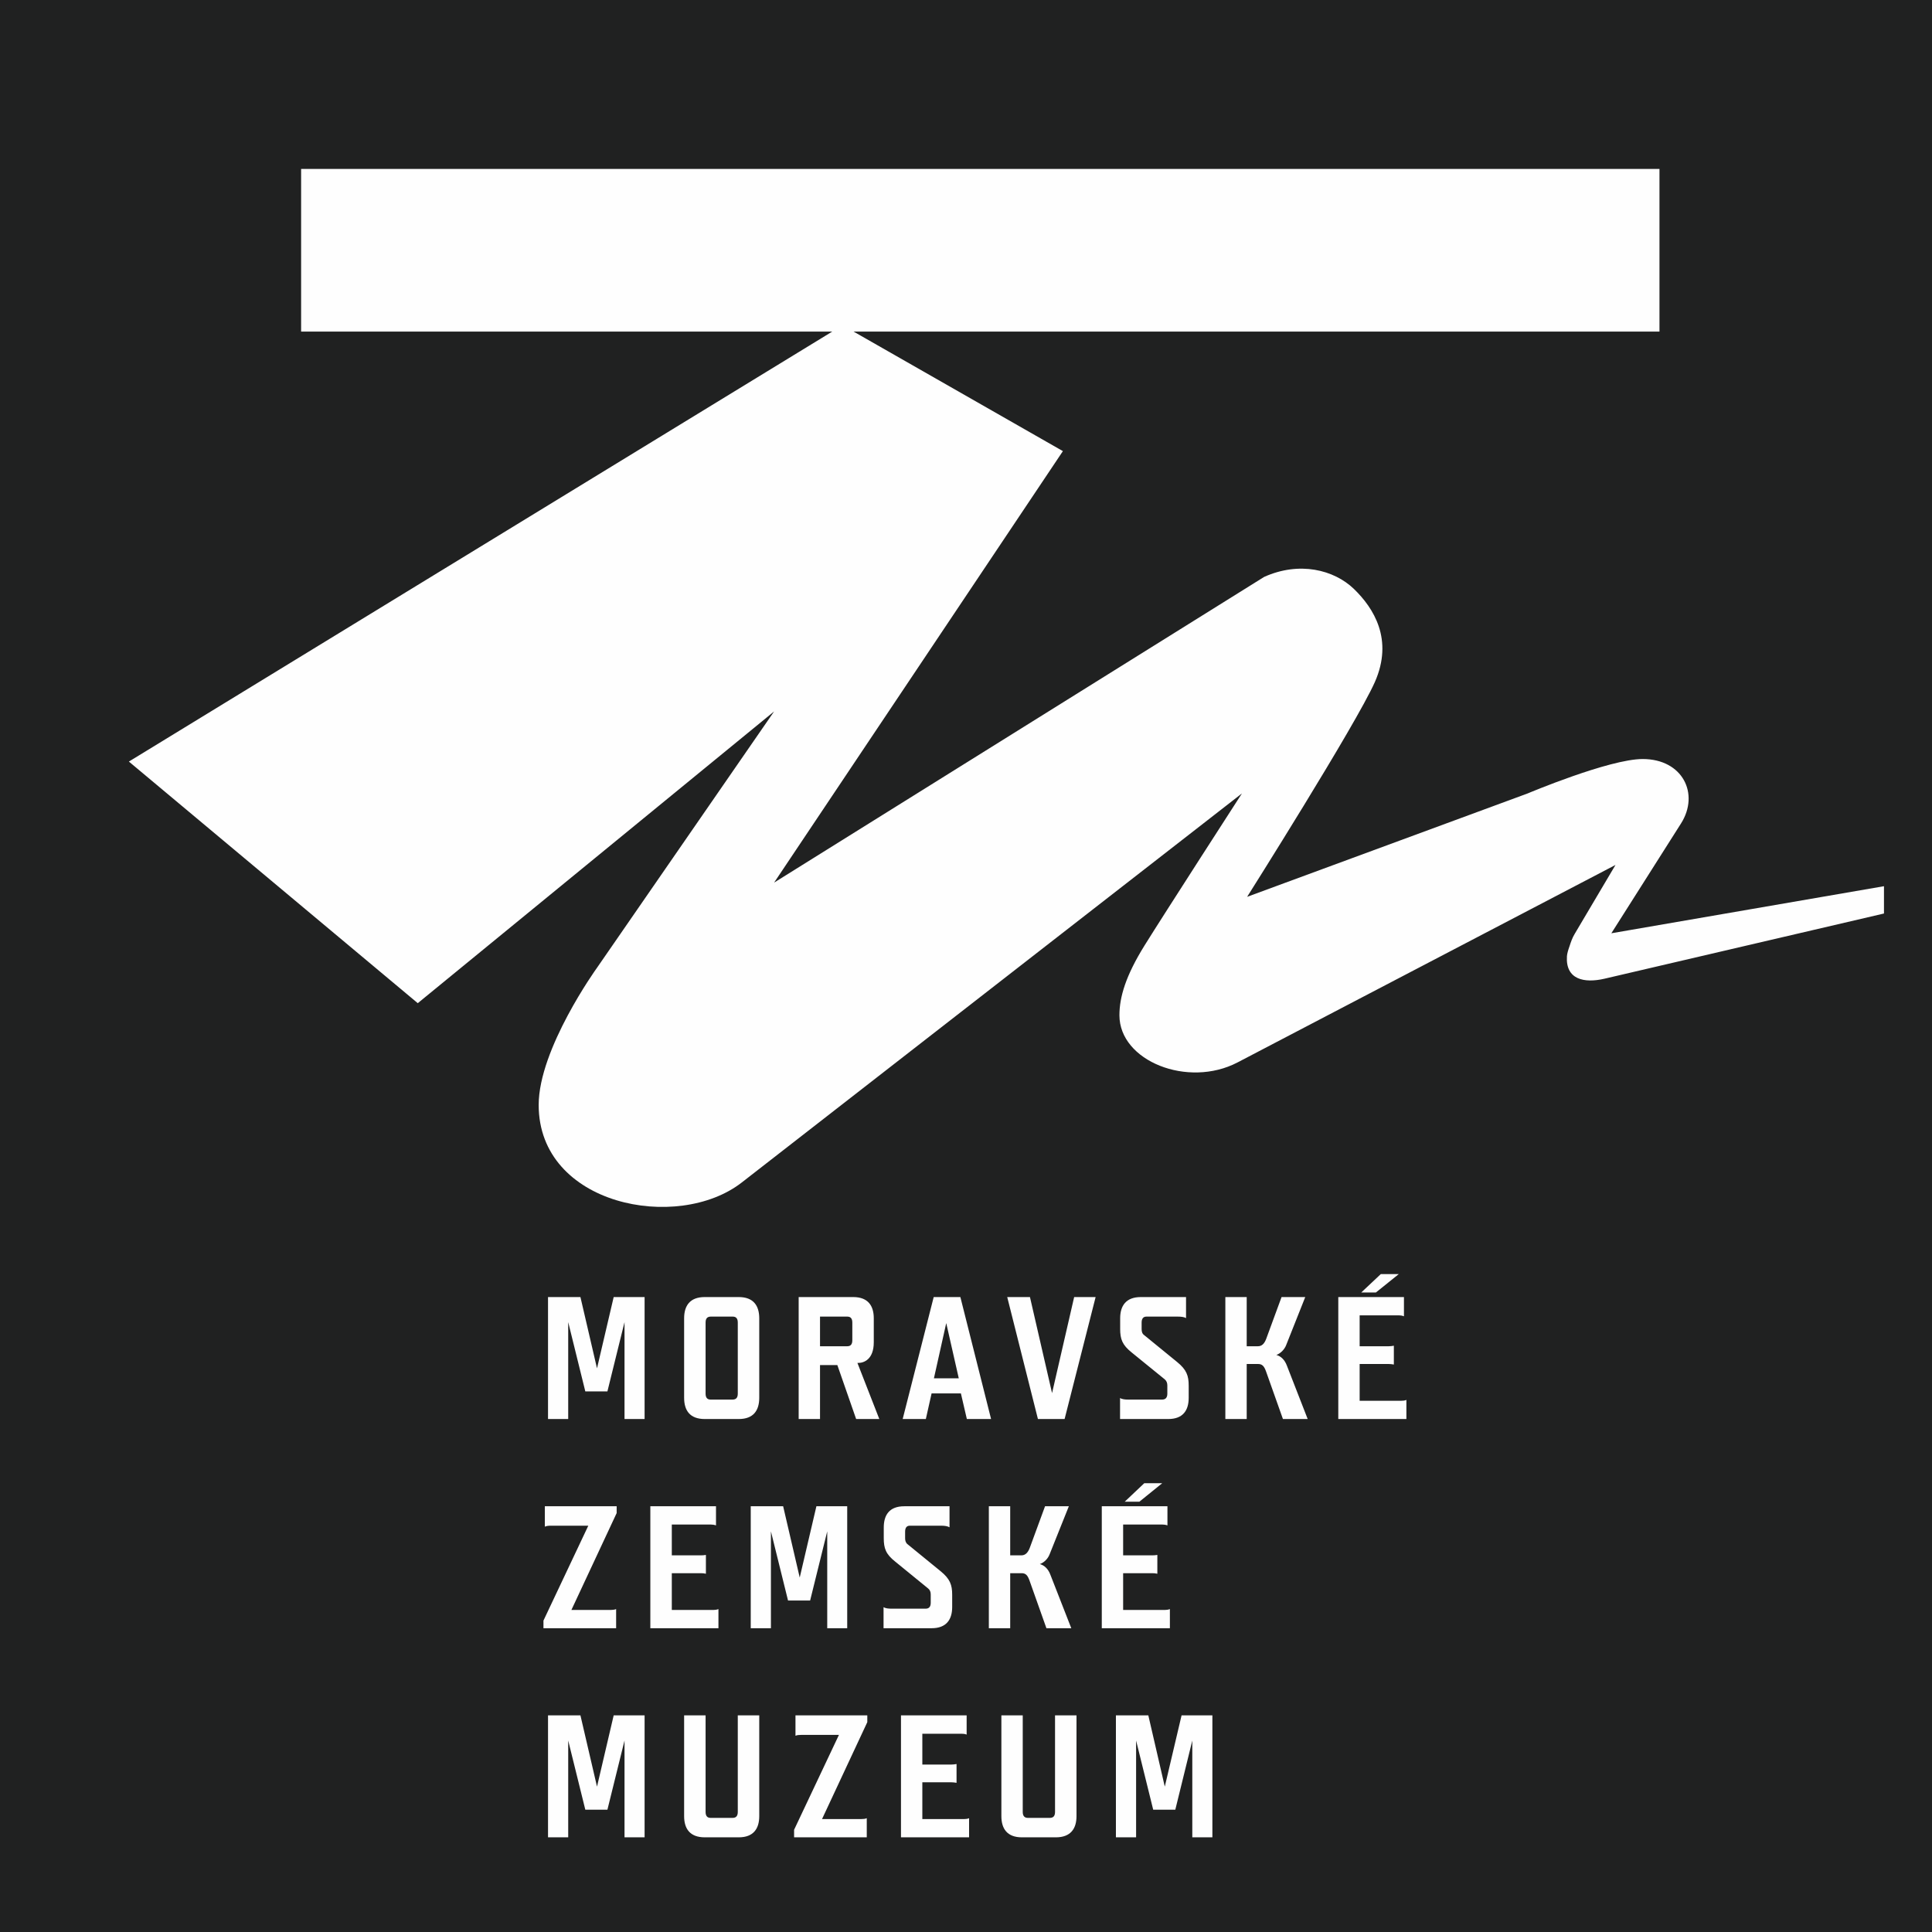
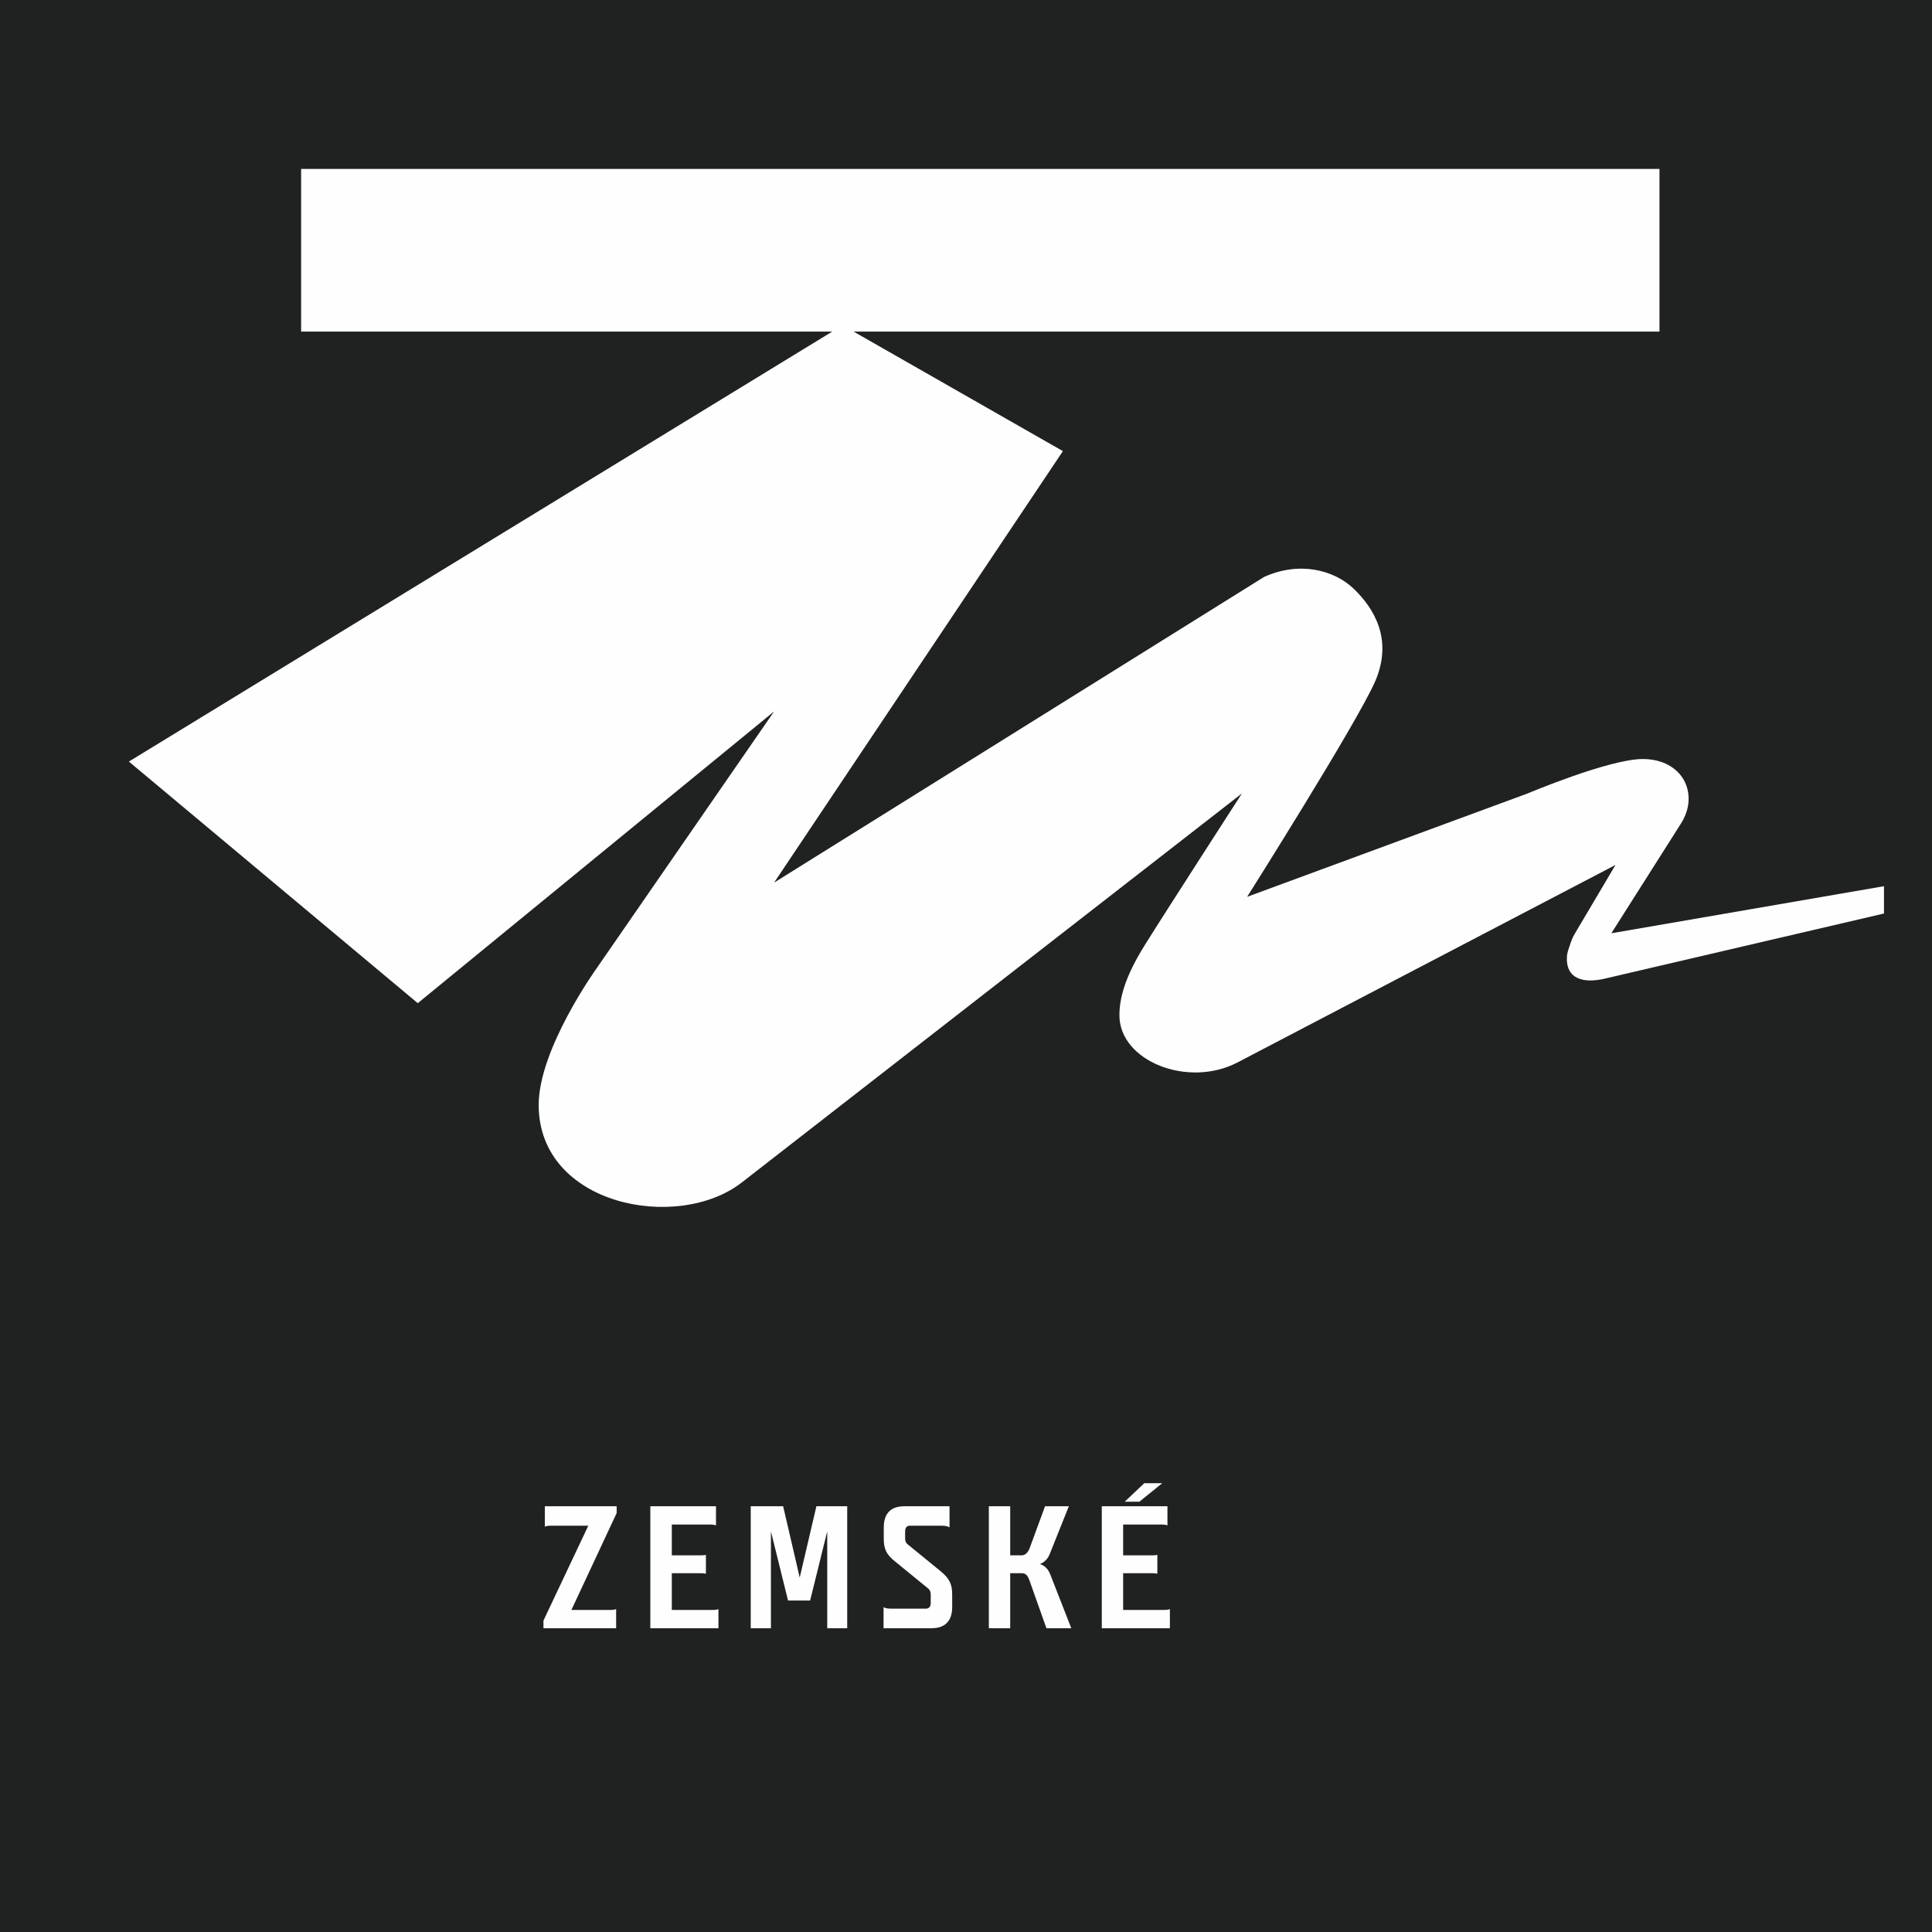
<svg xmlns="http://www.w3.org/2000/svg" xml:space="preserve" width="181.561mm" height="181.56mm" version="1.1" style="shape-rendering:geometricPrecision; text-rendering:geometricPrecision; image-rendering:optimizeQuality; fill-rule:evenodd; clip-rule:evenodd" viewBox="0 0 18184 18184">
  <defs>
    <style type="text/css">
   
    .fil2 {fill:#FEFEFE}
    .fil1 {fill:#FEFEFE;fill-rule:nonzero}
    .fil0 {fill:#202121;fill-rule:nonzero}
   
  </style>
    <clipPath id="id0" style="clip-rule:nonzero">
-       <path d="M1130 11646l16541 0 0 -9887 -16541 0 0 9887z" />
-     </clipPath>
+       </clipPath>
  </defs>
  <g id="Vrstva_x0020_1">
    <g id="_2216714292736">
      <polygon class="fil0" points="0,18184 18184,18184 18184,0 0,0 " />
      <g style="clip-path:url(#id0)">
        <image x="1130" y="1759" width="16540" height="9887" />
      </g>
-       <polygon class="fil0" points="0,18184 18184,18184 18184,0 0,0 " />
-       <path class="fil1" d="M11411 16145l-290 0 -158 671 -155 -671 -305 0 0 1148 190 0 0 -911 161 651 208 0 160 -651 0 911 189 0 0 -1148zm-1279 0l0 0 -202 0 0 909c0,38 -16,56 -49,56l-207 0c-31,0 -48,-18 -48,-56l0 -909 -201 0 0 949c0,117 54,199 193,199l320 0c139,0 194,-82 194,-199l0 -949zm-1083 173l0 0c15,0 31,1 49,8l0 -181 -618 0 0 1148 641 0 0 -180c-16,7 -33,8 -47,8l-393 0 0 -346 274 0c15,0 32,2 48,5l0 -177c-16,3 -33,5 -48,5l-274 0 0 -290 368 0zm-1575 975l0 0 684 0 0 -180c-16,7 -33,8 -52,8l-369 0 426 -912 0 -64 -676 0 0 192c17,-7 33,-8 53,-8l356 0 -422 893 0 71zm-328 -1148l0 0 -202 0 0 909c0,38 -16,56 -49,56l-207 0c-31,0 -47,-18 -47,-56l0 -909 -202 0 0 949c0,117 54,199 194,199l320 0c139,0 193,-82 193,-199l0 -949zm-1079 0l0 0 -291 0 -157 671 -156 -671 -305 0 0 1148 190 0 0 -911 161 651 208 0 161 -651 0 911 189 0 0 -1148z" />
      <path class="fil1" d="M10770 13960l-184 174 138 0 215 -174 -169 0zm169 389l0 0c15,0 31,2 49,8l0 -180 -618 0 0 1148 641 0 0 -180c-17,6 -33,8 -48,8l-392 0 0 -346 274 0c15,0 31,1 48,5l0 -177c-17,3 -33,4 -48,4l-274 0 0 -290 368 0zm-1324 458l0 0c39,0 57,19 75,70l159 448 234 0 -197 -504c-20,-54 -56,-88 -99,-100 41,-14 77,-52 92,-92l181 -452 -224 0 -144 392c-18,47 -43,70 -79,70l-105 0 0 -462 -201 0 0 1148 201 0 0 -518 107 0zm-879 144l0 0c18,15 24,34 24,57l0 77c0,38 -16,56 -49,56l-320 0c-28,0 -57,-3 -75,-14l0 198 452 0c140,0 194,-82 194,-200l0 -115c0,-93 -20,-149 -108,-221l-310 -253c-18,-13 -25,-33 -25,-58l0 -62c0,-38 16,-56 44,-56l299 0c28,0 57,4 75,15l0 -198 -426 0c-140,0 -193,82 -193,200l0 100c0,95 19,151 108,221l310 253zm-762 -774l0 0 -290 0 -157 671 -156 -671 -305 0 0 1148 190 0 0 -912 161 651 208 0 161 -651 0 912 188 0 0 -1148zm-1284 172l0 0c15,0 31,2 49,8l0 -180 -618 0 0 1148 641 0 0 -180c-16,6 -33,8 -47,8l-392 0 0 -346 273 0c15,0 32,1 48,5l0 -177c-16,3 -33,4 -48,4l-273 0 0 -290 367 0zm-1575 976l0 0 684 0 0 -180c-16,6 -33,8 -52,8l-369 0 426 -912 0 -64 -676 0 0 192c17,-7 33,-9 53,-9l356 0 -422 893 0 72z" />
-       <path class="fil1" d="M12996 11992l-184 173 138 0 215 -173 -169 0zm169 388l0 0c14,0 31,2 49,9l0 -181 -618 0 0 1148 641 0 0 -180c-16,7 -33,8 -47,8l-393 0 0 -346 274 0c15,0 31,2 48,5l0 -177c-17,3 -33,5 -48,5l-274 0 0 -291 368 0zm-1324 458l0 0c39,0 57,20 75,70l159 448 233 0 -196 -503c-20,-54 -56,-89 -99,-100 41,-15 77,-53 92,-92l180 -453 -223 0 -144 392c-18,48 -42,71 -79,71l-105 0 0 -463 -201 0 0 1148 201 0 0 -518 107 0zm-879 144l0 0c18,15 25,35 25,58l0 77c0,38 -17,56 -50,56l-320 0c-28,0 -57,-3 -75,-15l0 198 453 0c139,0 193,-81 193,-200l0 -114c0,-94 -20,-150 -108,-222l-310 -253c-19,-13 -25,-33 -25,-57l0 -62c0,-38 17,-56 44,-56l299 0c28,0 57,3 75,14l0 -198 -426 0c-139,0 -194,82 -194,200l0 100c0,96 20,151 109,222l310 252zm-1268 -774l0 0 -214 0 289 1148 251 0 292 -1148 -202 0 -208 904 -208 -904zm-650 907l0 0 56 241 228 0 -289 -1148 -251 0 -292 1148 218 0 54 -241 276 0zm-254 -142l0 0 116 -520 118 520 -234 0zm-1072 -581l0 0 257 0c31,0 47,18 47,56l0 167c0,38 -16,56 -47,56l-257 0 0 -279zm352 436l0 0 8 0c51,0 146,-31 146,-195l0 -225c0,-118 -54,-200 -194,-200l-513 0 0 1148 201 0 0 -508 163 0 177 508 218 0 -206 -528zm-1631 328l0 0c0,119 54,200 194,200l320 0c139,0 193,-81 193,-200l0 -748c0,-118 -54,-200 -193,-200l-320 0c-140,0 -194,82 -194,200l0 748zm505 -39l0 0c0,38 -16,56 -49,56l-207 0c-31,0 -47,-18 -47,-56l0 -669c0,-38 16,-56 49,-56l207 0c31,0 47,18 47,56l0 669zm-877 -909l0 0 -291 0 -157 671 -156 -671 -305 0 0 1148 190 0 0 -912 161 652 208 0 161 -652 0 912 189 0 0 -1148z" />
      <path class="fil2" d="M2834 1590l12785 0 0 1531 -7585 0 1970 1125 -2718 4061 4612 -2877c331,-149 657,-68 845,113 187,181 374,476 197,877 -178,400 -1202,2021 -1202,2021l2640 -973c0,0 768,-324 1083,-324 377,0 537,328 361,606l-656 1034 2566 -443 0 257 -2632 614c-187,43 -366,10 -352,-212 2,-25 11,-57 24,-93 12,-37 26,-80 50,-119l383 -647 -2408 1258 -1150 601c-467,243 -1111,-13 -1111,-444 0,-171 59,-372 237,-658 177,-285 916,-1430 916,-1430l-4708 3662c-603,469 -1911,217 -1911,-730 0,-529 546,-1287 546,-1287l1670 -2417 -3354 2746 -2719 -2274 6620 -4047 -4999 0 0 -1531z" />
    </g>
  </g>
</svg>